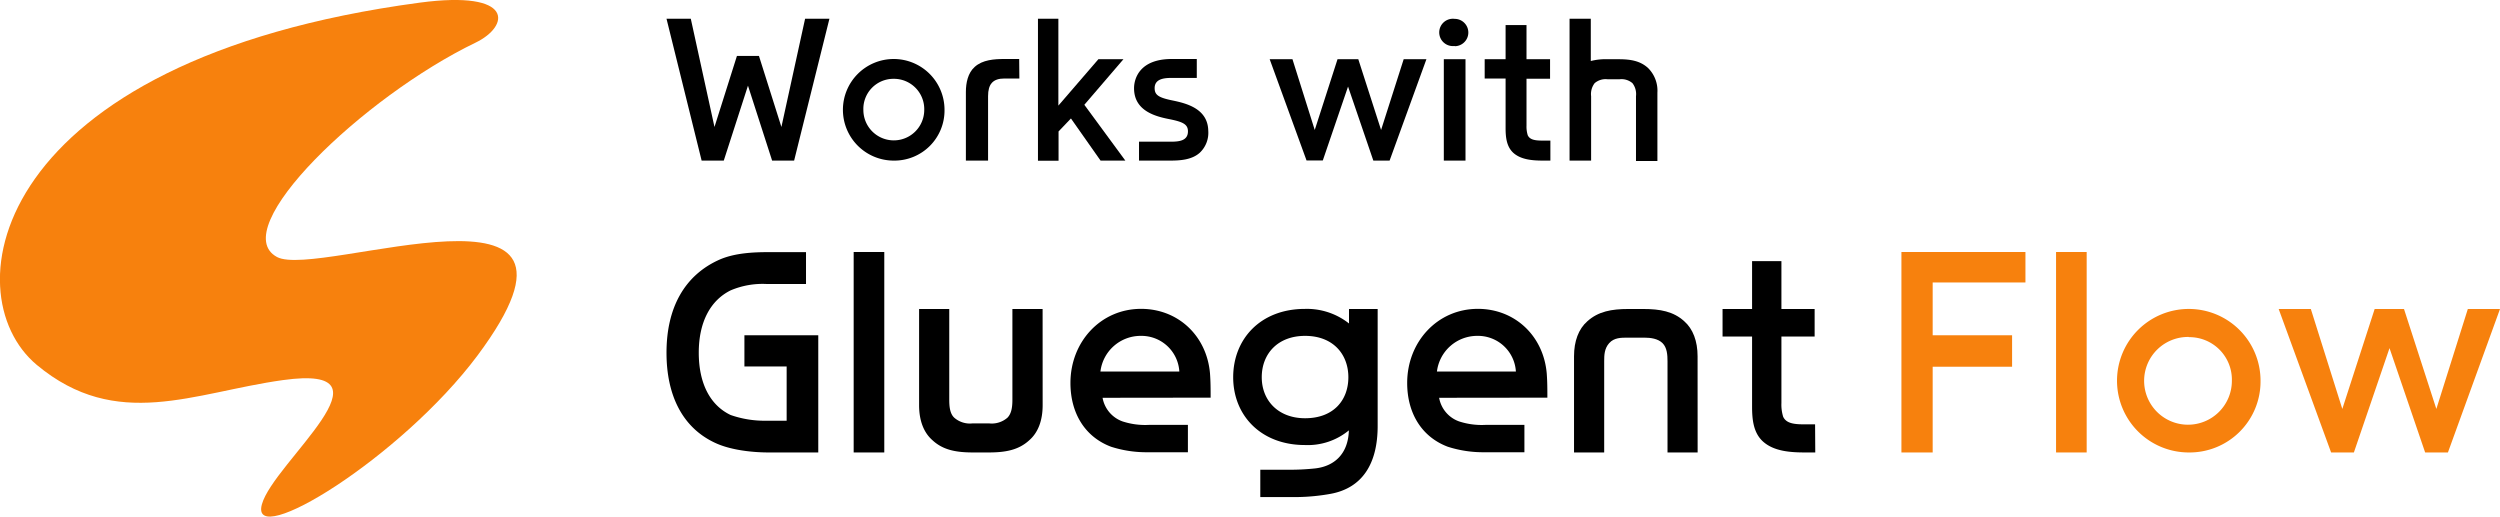
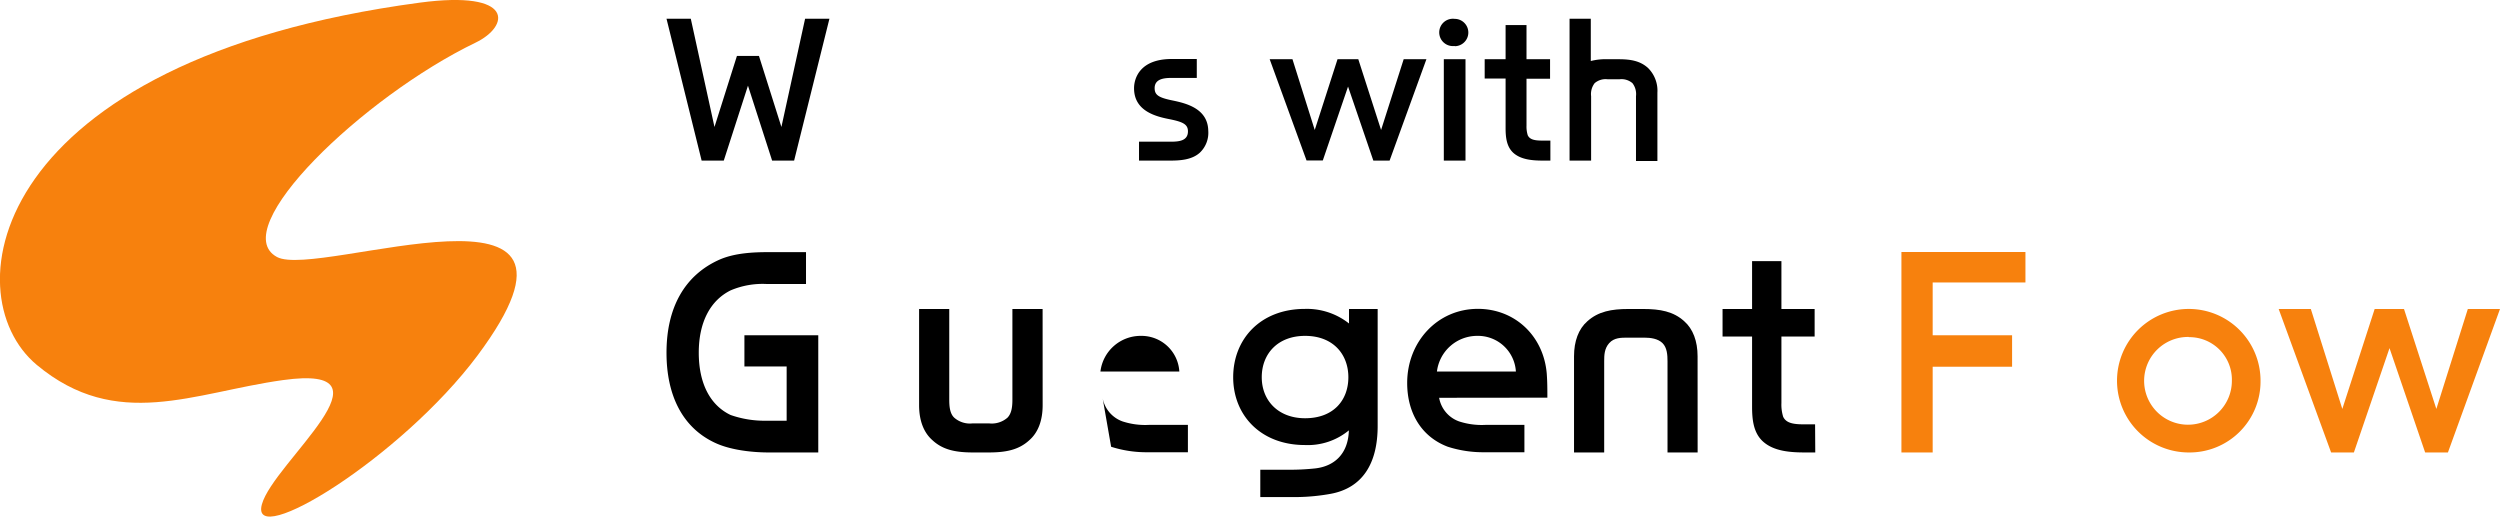
<svg xmlns="http://www.w3.org/2000/svg" viewBox="0 0 548.72 113.39">
  <defs>
    <style>.cls-1{fill:#f7810d;}</style>
  </defs>
  <g id="レイヤー_2" data-name="レイヤー 2">
    <g id="デザイン">
      <path class="cls-1" d="M57.48,110.7c2.52-9.17,30.76-30.93,4.59-27.27-19.62,2.74-36.43,11.29-54-3.34C-10.71,64.39-2.15,13.2,92.14.58c20.91-2.79,19.75,5.15,12.26,8.77C79.67,21.28,49.48,50.3,60.8,56.41c9.13,4.93,76-21.31,44,21.63C88,100.51,54.69,120.86,57.48,110.7Z" />
      <path d="M182.05,4.11,174.3,35.25h-4.83l-5.3-16.45-5.31,16.45H154L146.29,4.11h5.33l5.2,23.76,4.93-15.6h4.83l4.93,15.6,5.2-23.76Z" />
-       <path d="M196.16,35.25A11.15,11.15,0,1,1,207.31,24.1,11,11,0,0,1,196.16,35.25Zm0-17.95a6.6,6.6,0,0,0-6.66,6.83,6.68,6.68,0,1,0,13.36,0A6.65,6.65,0,0,0,196.16,17.3Z" />
-       <path d="M223.74,17.23h-3.27c-2.58,0-3.6,1.26-3.6,3.88V35.25H212V20.19c0-2,.44-4.18,1.94-5.51,1.73-1.56,4.28-1.73,6.53-1.73h3.23Z" />
-       <path d="M247,35.25h-5.44L235.06,26l-2.72,2.85v6.43h-4.52V4.11h4.48V23.18L241.08,13h5.5L238,23Z" />
      <path d="M263.34,33.52c-1.73,1.56-4.28,1.73-6.52,1.73H250V31.1h6.9c1.87,0,3.84-.17,3.84-2.28,0-1.59-1.22-2.1-4.14-2.68s-7.69-1.77-7.69-6.77c0-2.27,1.36-6.42,8.26-6.42h5.51V17.1h-5.47c-1.63,0-3.78.17-3.78,2.24,0,1.53.89,2.11,4.12,2.75,2.92.62,7.58,1.8,7.65,6.63A6,6,0,0,1,263.34,33.52Z" />
      <path d="M313.08,13,305,35.25h-3.57L295.88,19l-5.54,16.22h-3.57L278.68,13h5l4.89,15.53,5-15.53h4.56l5,15.53L308.09,13Z" />
      <path d="M319.28,10.09a3,3,0,1,1,0-5.95,3,3,0,0,1,0,6Zm2.38,25.16H316.9V13h4.76Z" />
      <path d="M340.29,35.25h-1.5c-2.24,0-4.89-.14-6.63-1.7-1.49-1.36-1.7-3.43-1.7-5.44V17.23h-4.59V13h4.59V5.5h4.59V13h5.17v4.28h-5.17V27.57a6.41,6.41,0,0,0,.27,2.11c.48,1.05,1.74,1.18,3.3,1.18h1.67Z" />
      <path d="M344.5,35.25V4.11h4.66v9.28A13.52,13.52,0,0,1,353,13h2.31c2.62,0,4.69.37,6.39,1.9a7,7,0,0,1,2.08,5.44v15h-4.7V21.11a3.92,3.92,0,0,0-.78-2.86,3.69,3.69,0,0,0-2.85-.85h-2.59a3.69,3.69,0,0,0-2.85.85,3.92,3.92,0,0,0-.78,2.86V35.25Z" />
      <path d="M179.6,99.31H168.75c-3.69,0-8.5-.53-11.9-2.16-6.92-3.26-10.56-10.18-10.56-19.73,0-9.94,4-17,11.56-20.4,3.36-1.49,7.45-1.68,10.9-1.68h8.16v7h-8.54a17.91,17.91,0,0,0-8,1.39c-4.47,2.21-7,7-7,13.68s2.45,11.52,7,13.68a22.5,22.5,0,0,0,7.92,1.25h4.37V80.44h-9.27V73.58H179.6Z" />
-       <path d="M194.09,99.31h-6.72v-44h6.72Z" />
      <path d="M228.85,88.94c0,3.36-1,6-2.93,7.68-2.4,2.21-5.33,2.69-9,2.69h-3.26c-3.7,0-6.62-.48-9-2.69-1.92-1.68-2.93-4.32-2.93-7.68V67.82h6.62V87.69c0,1.39.1,3.08,1.11,4a5.22,5.22,0,0,0,4,1.24h3.65a5.24,5.24,0,0,0,4-1.24c1-1,1.1-2.65,1.1-4V67.82h6.63Z" />
-       <path d="M242,87.31a6.76,6.76,0,0,0,4.37,5.18,16,16,0,0,0,5.76.77h8.6v6h-8.64a25.45,25.45,0,0,1-8.21-1.2c-5.76-2.16-8.93-7.39-8.93-14,0-9.07,6.67-16.27,15.5-16.27,8.12,0,14.41,5.9,15.13,14.16.14,1.87.14,3.55.14,5.33Zm16.85-5.76a8.32,8.32,0,0,0-8.4-7.83,8.89,8.89,0,0,0-8.92,7.83Z" />
+       <path d="M242,87.31a6.76,6.76,0,0,0,4.37,5.18,16,16,0,0,0,5.76.77h8.6v6h-8.64a25.45,25.45,0,0,1-8.21-1.2Zm16.85-5.76a8.32,8.32,0,0,0-8.4-7.83,8.89,8.89,0,0,0-8.92,7.83Z" />
      <path d="M302.38,93.5c0,8.35-3.41,13.59-10.27,14.88a44,44,0,0,1-7.49.72h-8v-6h6.87a51.29,51.29,0,0,0,5.18-.29c4.23-.48,7.25-3.21,7.39-8.35a14.18,14.18,0,0,1-9.64,3.22c-9.7,0-15.75-6.53-15.75-14.88s5.95-15,15.75-15A14.89,14.89,0,0,1,296.09,71V67.82h6.29ZM286.45,73.72c-6,0-9.51,3.94-9.51,9.08s3.65,9,9.51,9c6.28,0,9.5-4,9.5-9S292.64,73.72,286.45,73.72Z" />
      <path d="M315.87,87.31a6.74,6.74,0,0,0,4.37,5.18,16,16,0,0,0,5.76.77h8.59v6H326a25.45,25.45,0,0,1-8.21-1.2c-5.76-2.16-8.93-7.39-8.93-14,0-9.07,6.68-16.27,15.51-16.27,8.11,0,14.4,5.9,15.12,14.16.14,1.87.14,3.55.14,5.33Zm16.85-5.76a8.33,8.33,0,0,0-8.4-7.83,8.9,8.9,0,0,0-8.93,7.83Z" />
      <path d="M372.61,99.31H366v-20c0-1.39-.09-3-1.1-4s-2.64-1.2-4-1.2H357.2c-1.39,0-2.93,0-4,1.2s-1.1,2.64-1.1,4v20h-6.62V78.19c0-3.31,1-6,2.93-7.68,2.4-2.16,5.32-2.69,9-2.69h3.26c3.7,0,6.63.53,9,2.69,1.92,1.68,2.93,4.37,2.93,7.68Z" />
      <path d="M398.43,99.31h-2.11c-3.17,0-6.91-.19-9.36-2.4-2.12-1.92-2.4-4.85-2.4-7.68V73.87h-6.48V67.82h6.48V57.31H391V67.82h7.29v6.05H391V88.46a9,9,0,0,0,.38,3c.67,1.49,2.45,1.68,4.66,1.68h2.35Z" />
      <path class="cls-1" d="M444.56,62H424.2V73.58h17.43v6.91H424.2V99.31h-6.86v-44h27.22Z" />
-       <path class="cls-1" d="M458,99.31h-6.72v-44H458Z" />
      <path class="cls-1" d="M480.41,99.31a15.75,15.75,0,1,1,15.75-15.75A15.58,15.58,0,0,1,480.41,99.31Zm0-25.35a9.63,9.63,0,1,0,9.46,9.6A9.33,9.33,0,0,0,480.41,74Z" />
      <path class="cls-1" d="M548.72,67.82,537.29,99.31h-5l-7.82-22.9-7.82,22.9h-5L500.14,67.82h7.06l6.91,21.94,7.1-21.94h6.44l7.1,21.94,6.91-21.94Z" />
    </g>
  </g>
</svg>